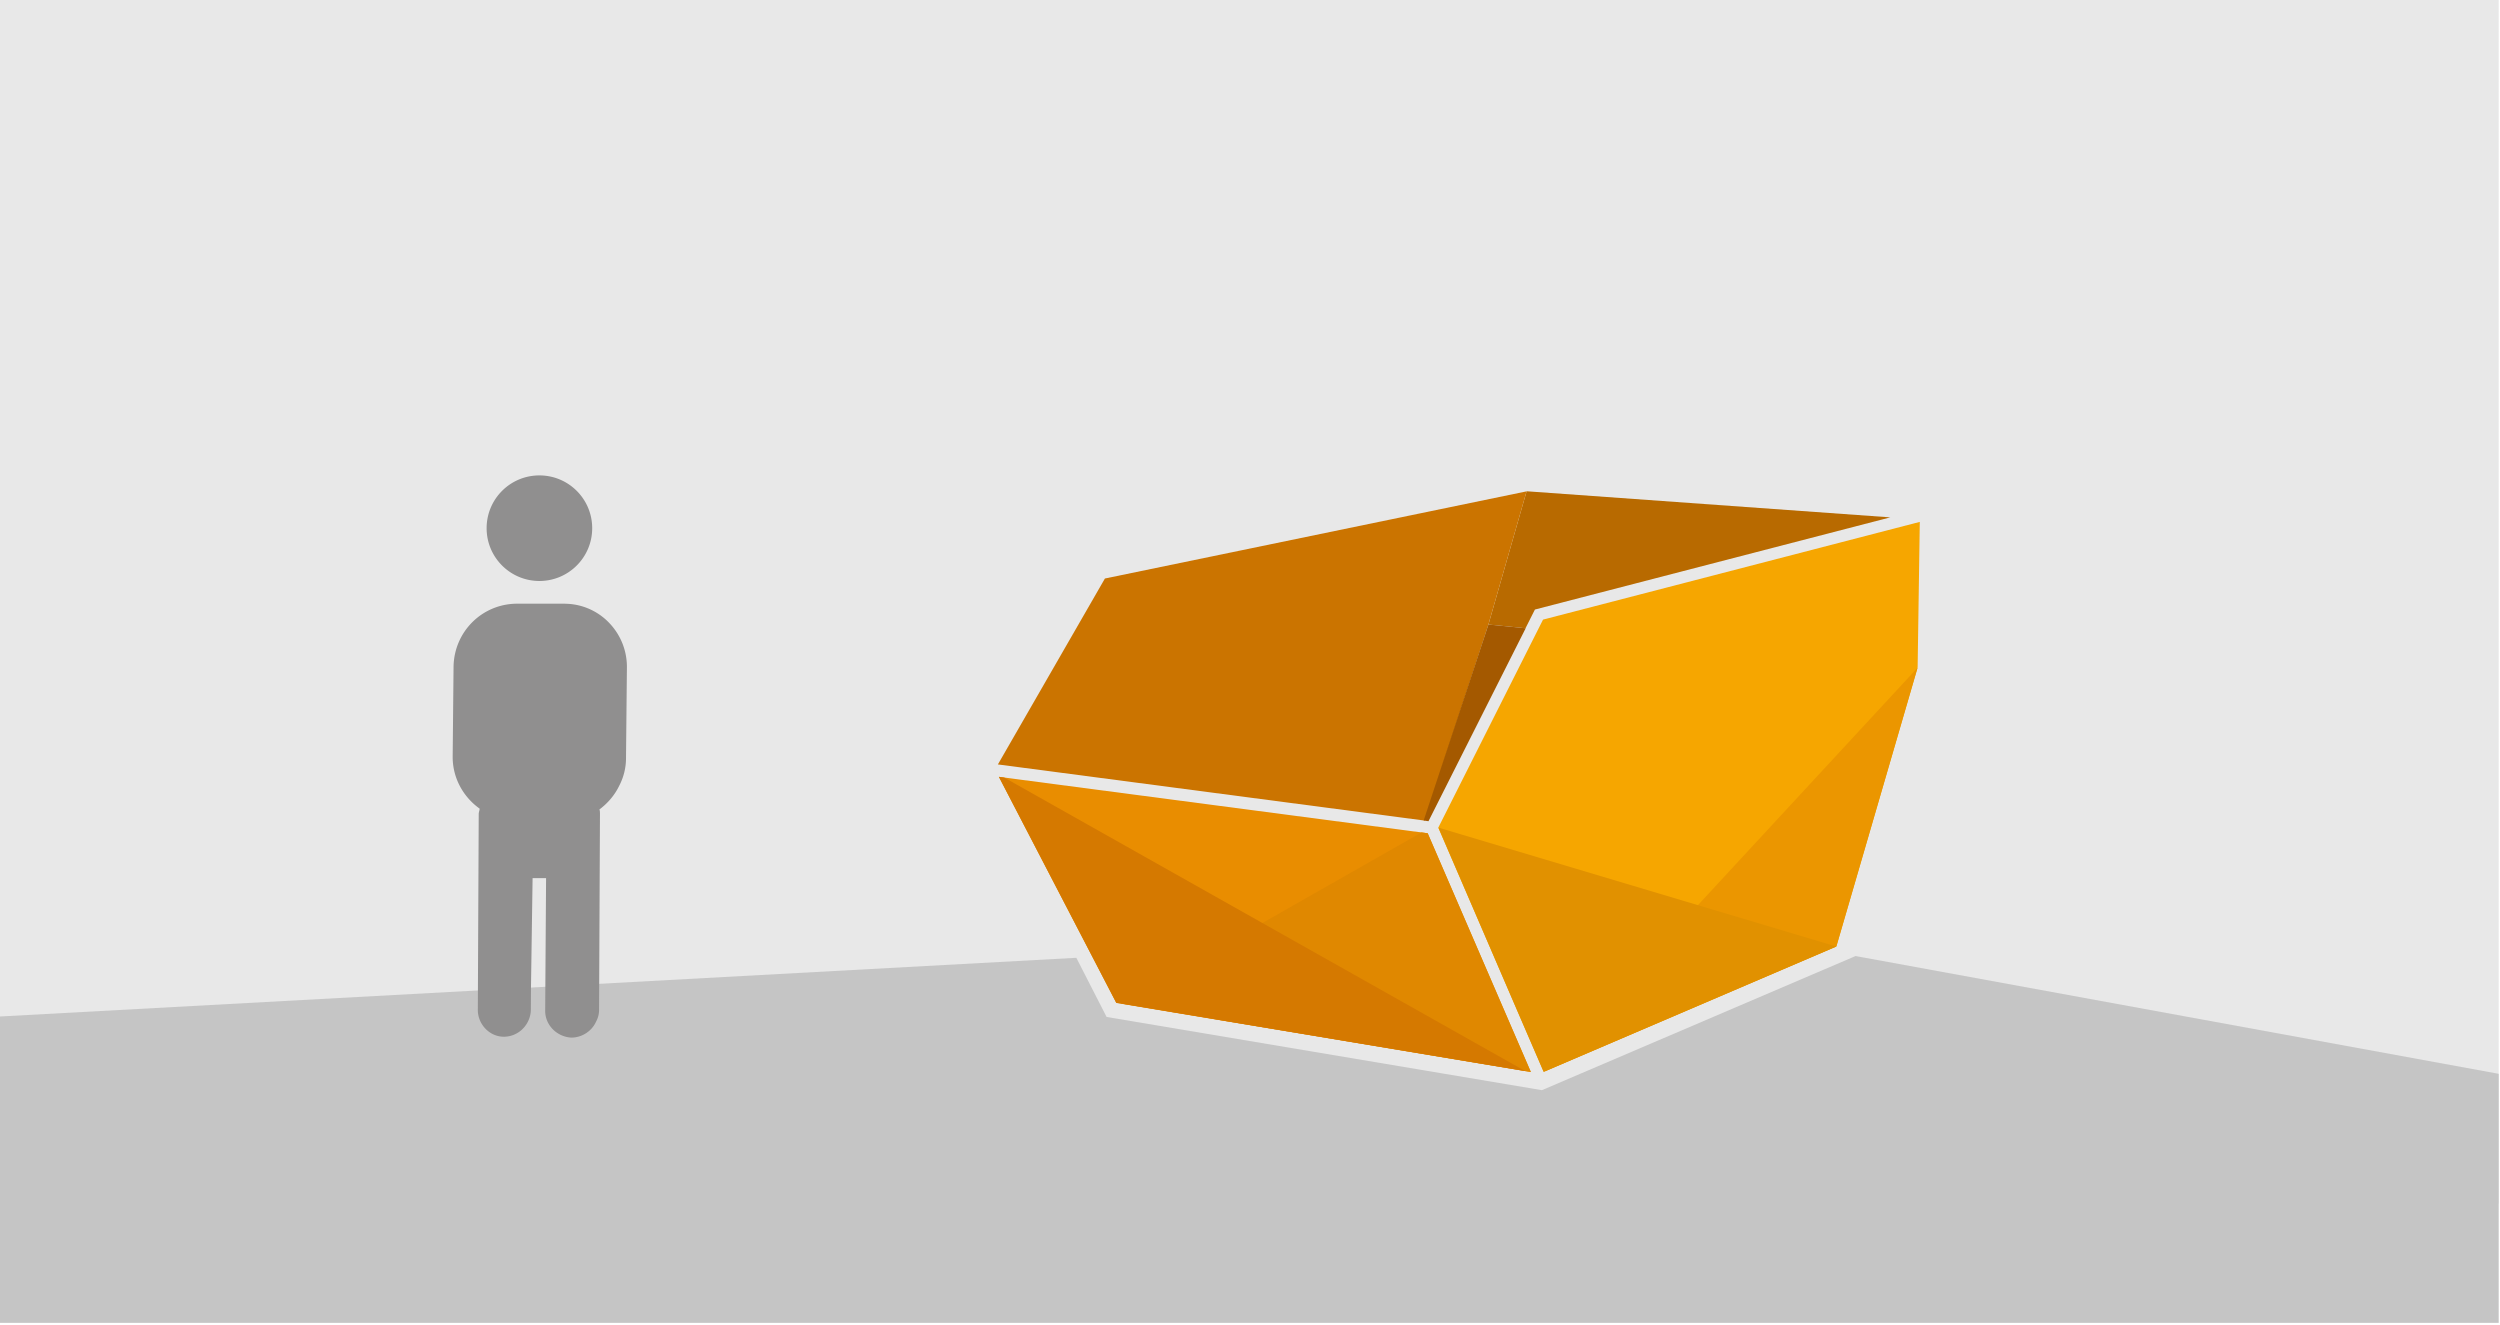
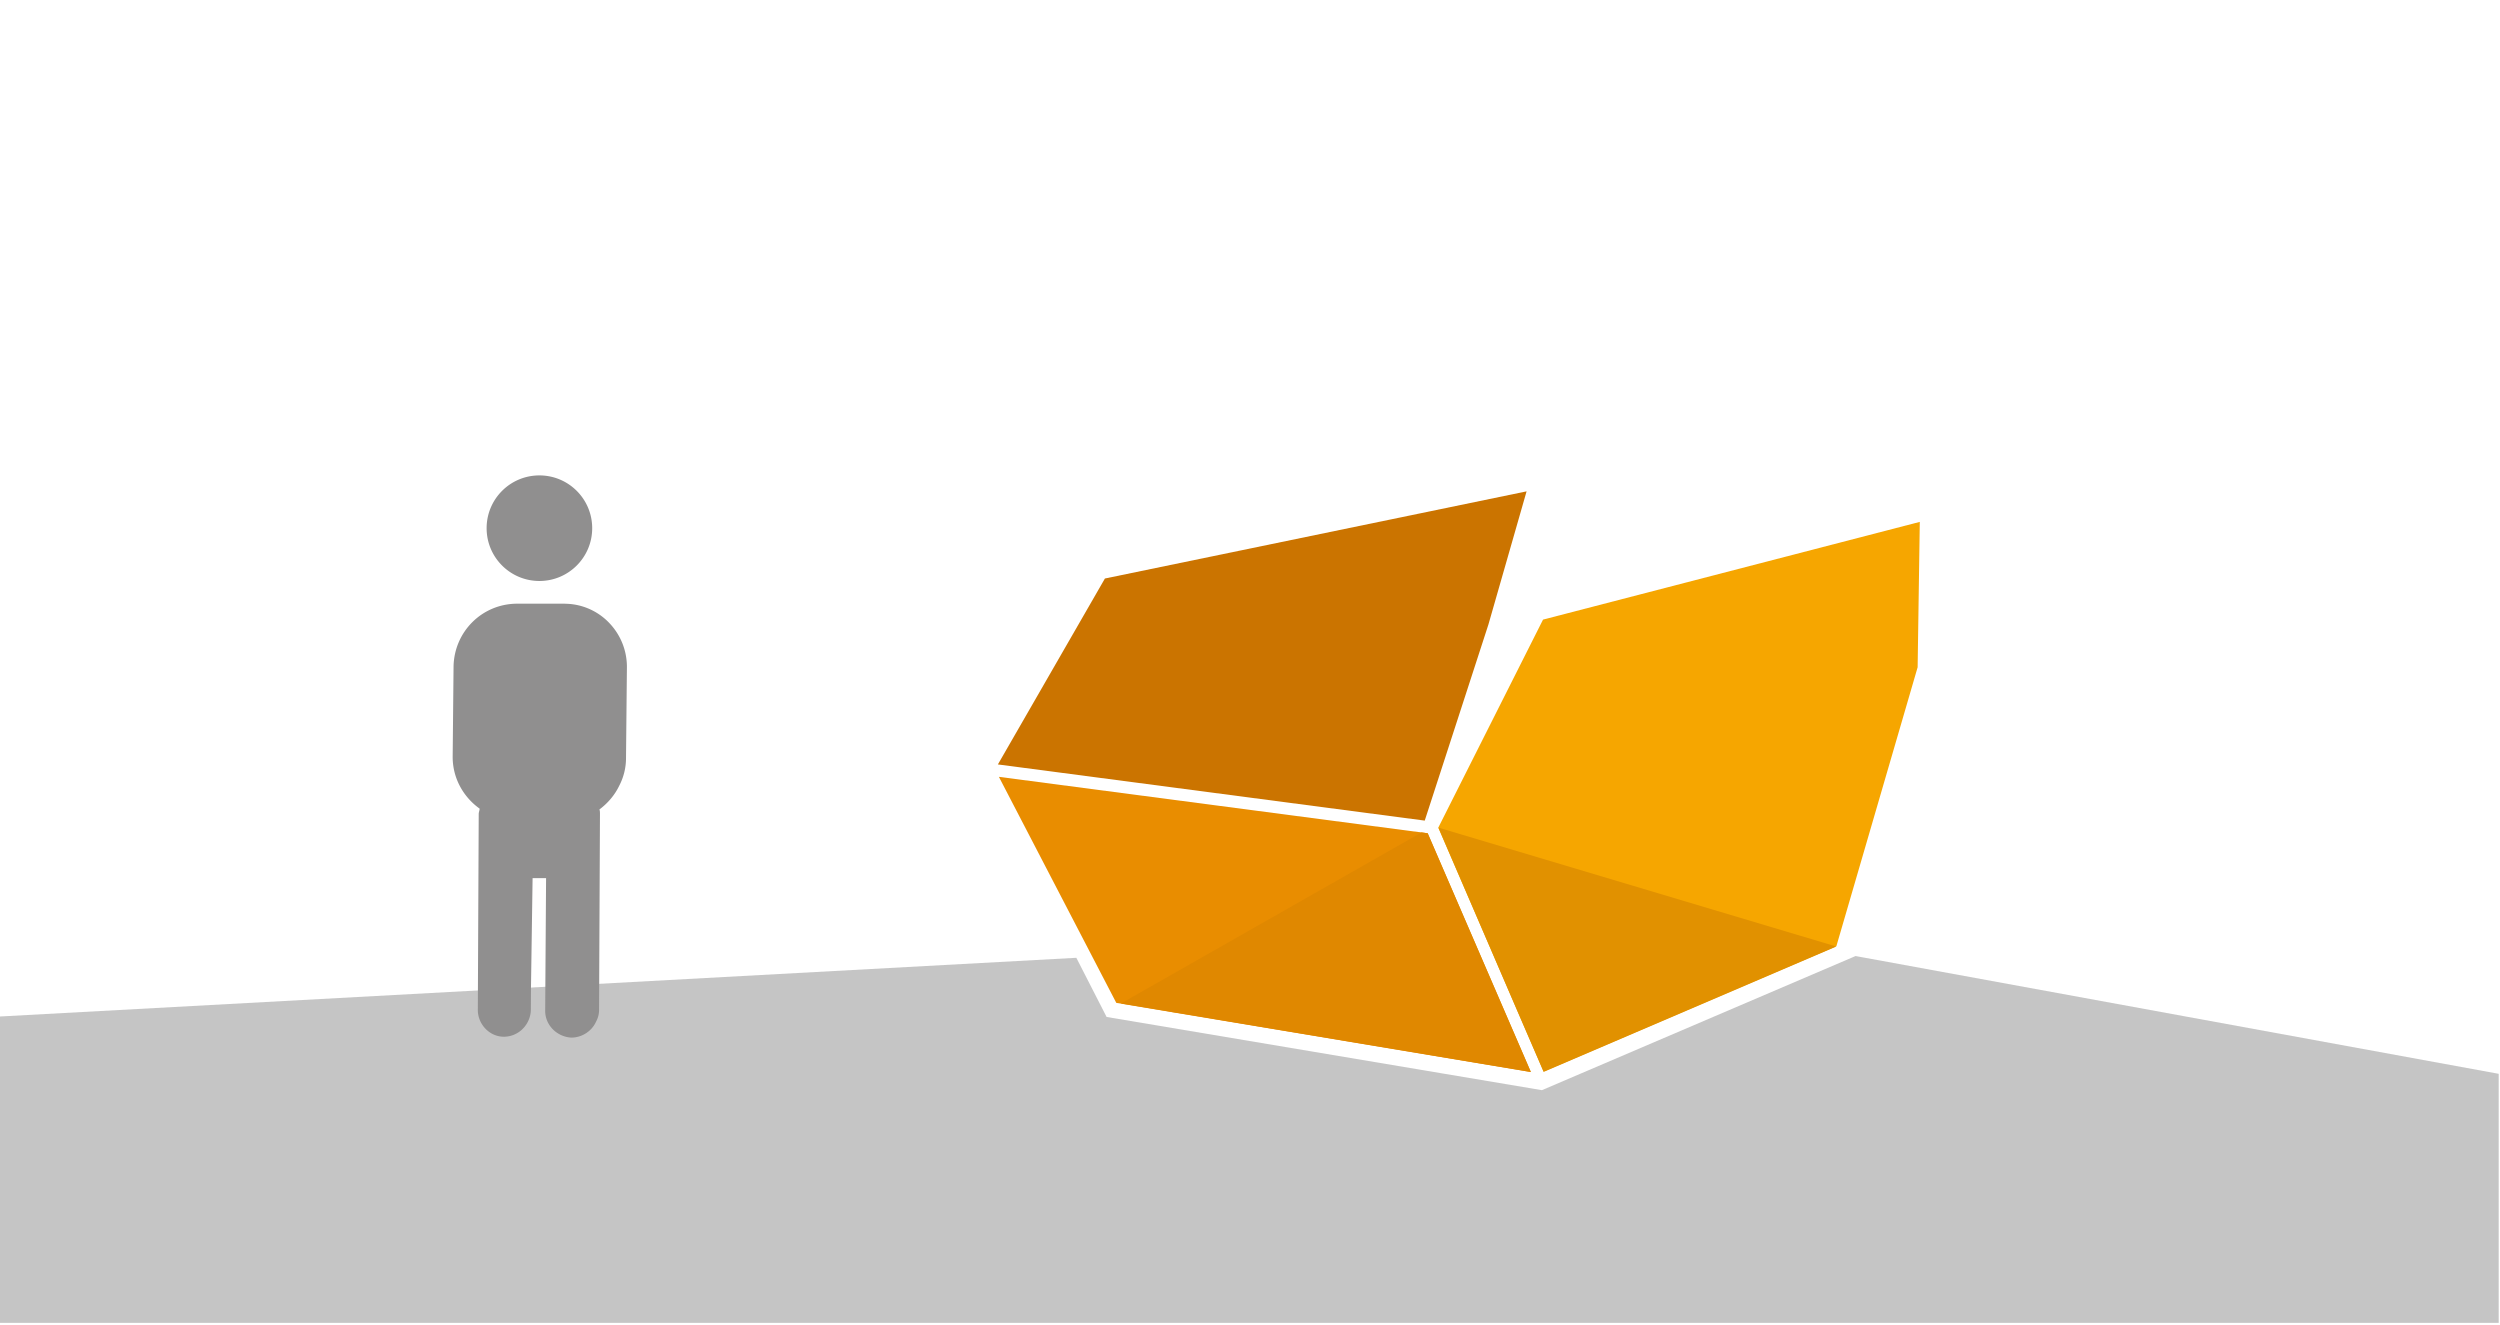
<svg xmlns="http://www.w3.org/2000/svg" viewBox="0 0 570 302">
  <g fill="none" fill-rule="evenodd">
-     <path fill="#E8E8E8" d="M0 274.443h569.702V0H0z" />
    <path fill="#F6A600" d="M437.712 118.99l-85.898 22.28-23.89 47.44 24.024 55.594 66.75-28.585 18.523-63.586z" />
-     <path fill="#B86A00" d="M430.978 117.961l-82.84-5.948-.076.016-8.704 30.364 8.454.848 2.149-4.266z" />
-     <path fill="#EB9600" d="M351.949 244.392l85.273-92.173-18.525 63.586z" />
    <path fill="#E98D00" d="M349.033 244.42l-5.85-13.534-17.672-40.9-97.767-12.868 26.771 51.537z" />
    <path fill="#CB7400" d="M227.519 174.291l97.321 12.807 14.517-44.705 8.704-30.364-96.14 19.871z" />
    <path fill="#E19100" d="M351.949 244.392l66.735-28.584-90.715-27.107 17.976 41.796z" />
    <path fill="#E08800" d="M349.033 244.42l-5.85-13.534-17.672-40.9-1.412-.186-68.545 39.004z" />
-     <path fill="#D57900" d="M347.76 244.206l-118.816-66.93-1.2-.158 26.77 51.536z" />
-     <path fill="#A45900" d="M325.691 187.238l22.163-43.994-8.498-.85-14.76 44.68z" />
    <path fill="#C5C5C5" d="M351.557 248.56l-99.253-16.693-6.9-13.489L0 231.76v69.847h569.702V244.83l-146.637-26.853z" />
    <g fill="#908F8F">
      <path d="M117.956 137.639c-7.986 0-14.335 6.297-14.544 14.222l-.204 20.723c0 4.876 2.456 9.143 6.144 11.782 0 .406-.205.812-.205 1.218l-.204 44.693c0 3.253 2.66 6.095 5.939 6.095s5.939-2.643 6.144-5.892l.036-5.194.369-25.073h3.074l-.204 30.267c0 3.253 2.66 5.892 5.939 6.095 2.464 0 4.695-1.493 5.65-3.615a5.56 5.56 0 00.699-2.683l.204-44.693c0-.342 0-.684-.124-1.027 1.914-1.433 3.475-3.256 4.503-5.385a13.65 13.65 0 001.56-6.385l.206-20.723c0-3.861-1.513-7.383-3.985-9.983l-.177-.187a14.146 14.146 0 00-7.978-4.088c-.237-.036-.718-.091-.718-.091a29.91 29.91 0 00-1.477-.076h-10.647zM122.985 108.393c6.65 0 12.035 5.384 12.035 12.035s-5.384 12.036-12.035 12.036-12.035-5.385-12.035-12.036c0-6.65 5.384-12.035 12.035-12.035" />
    </g>
  </g>
</svg>